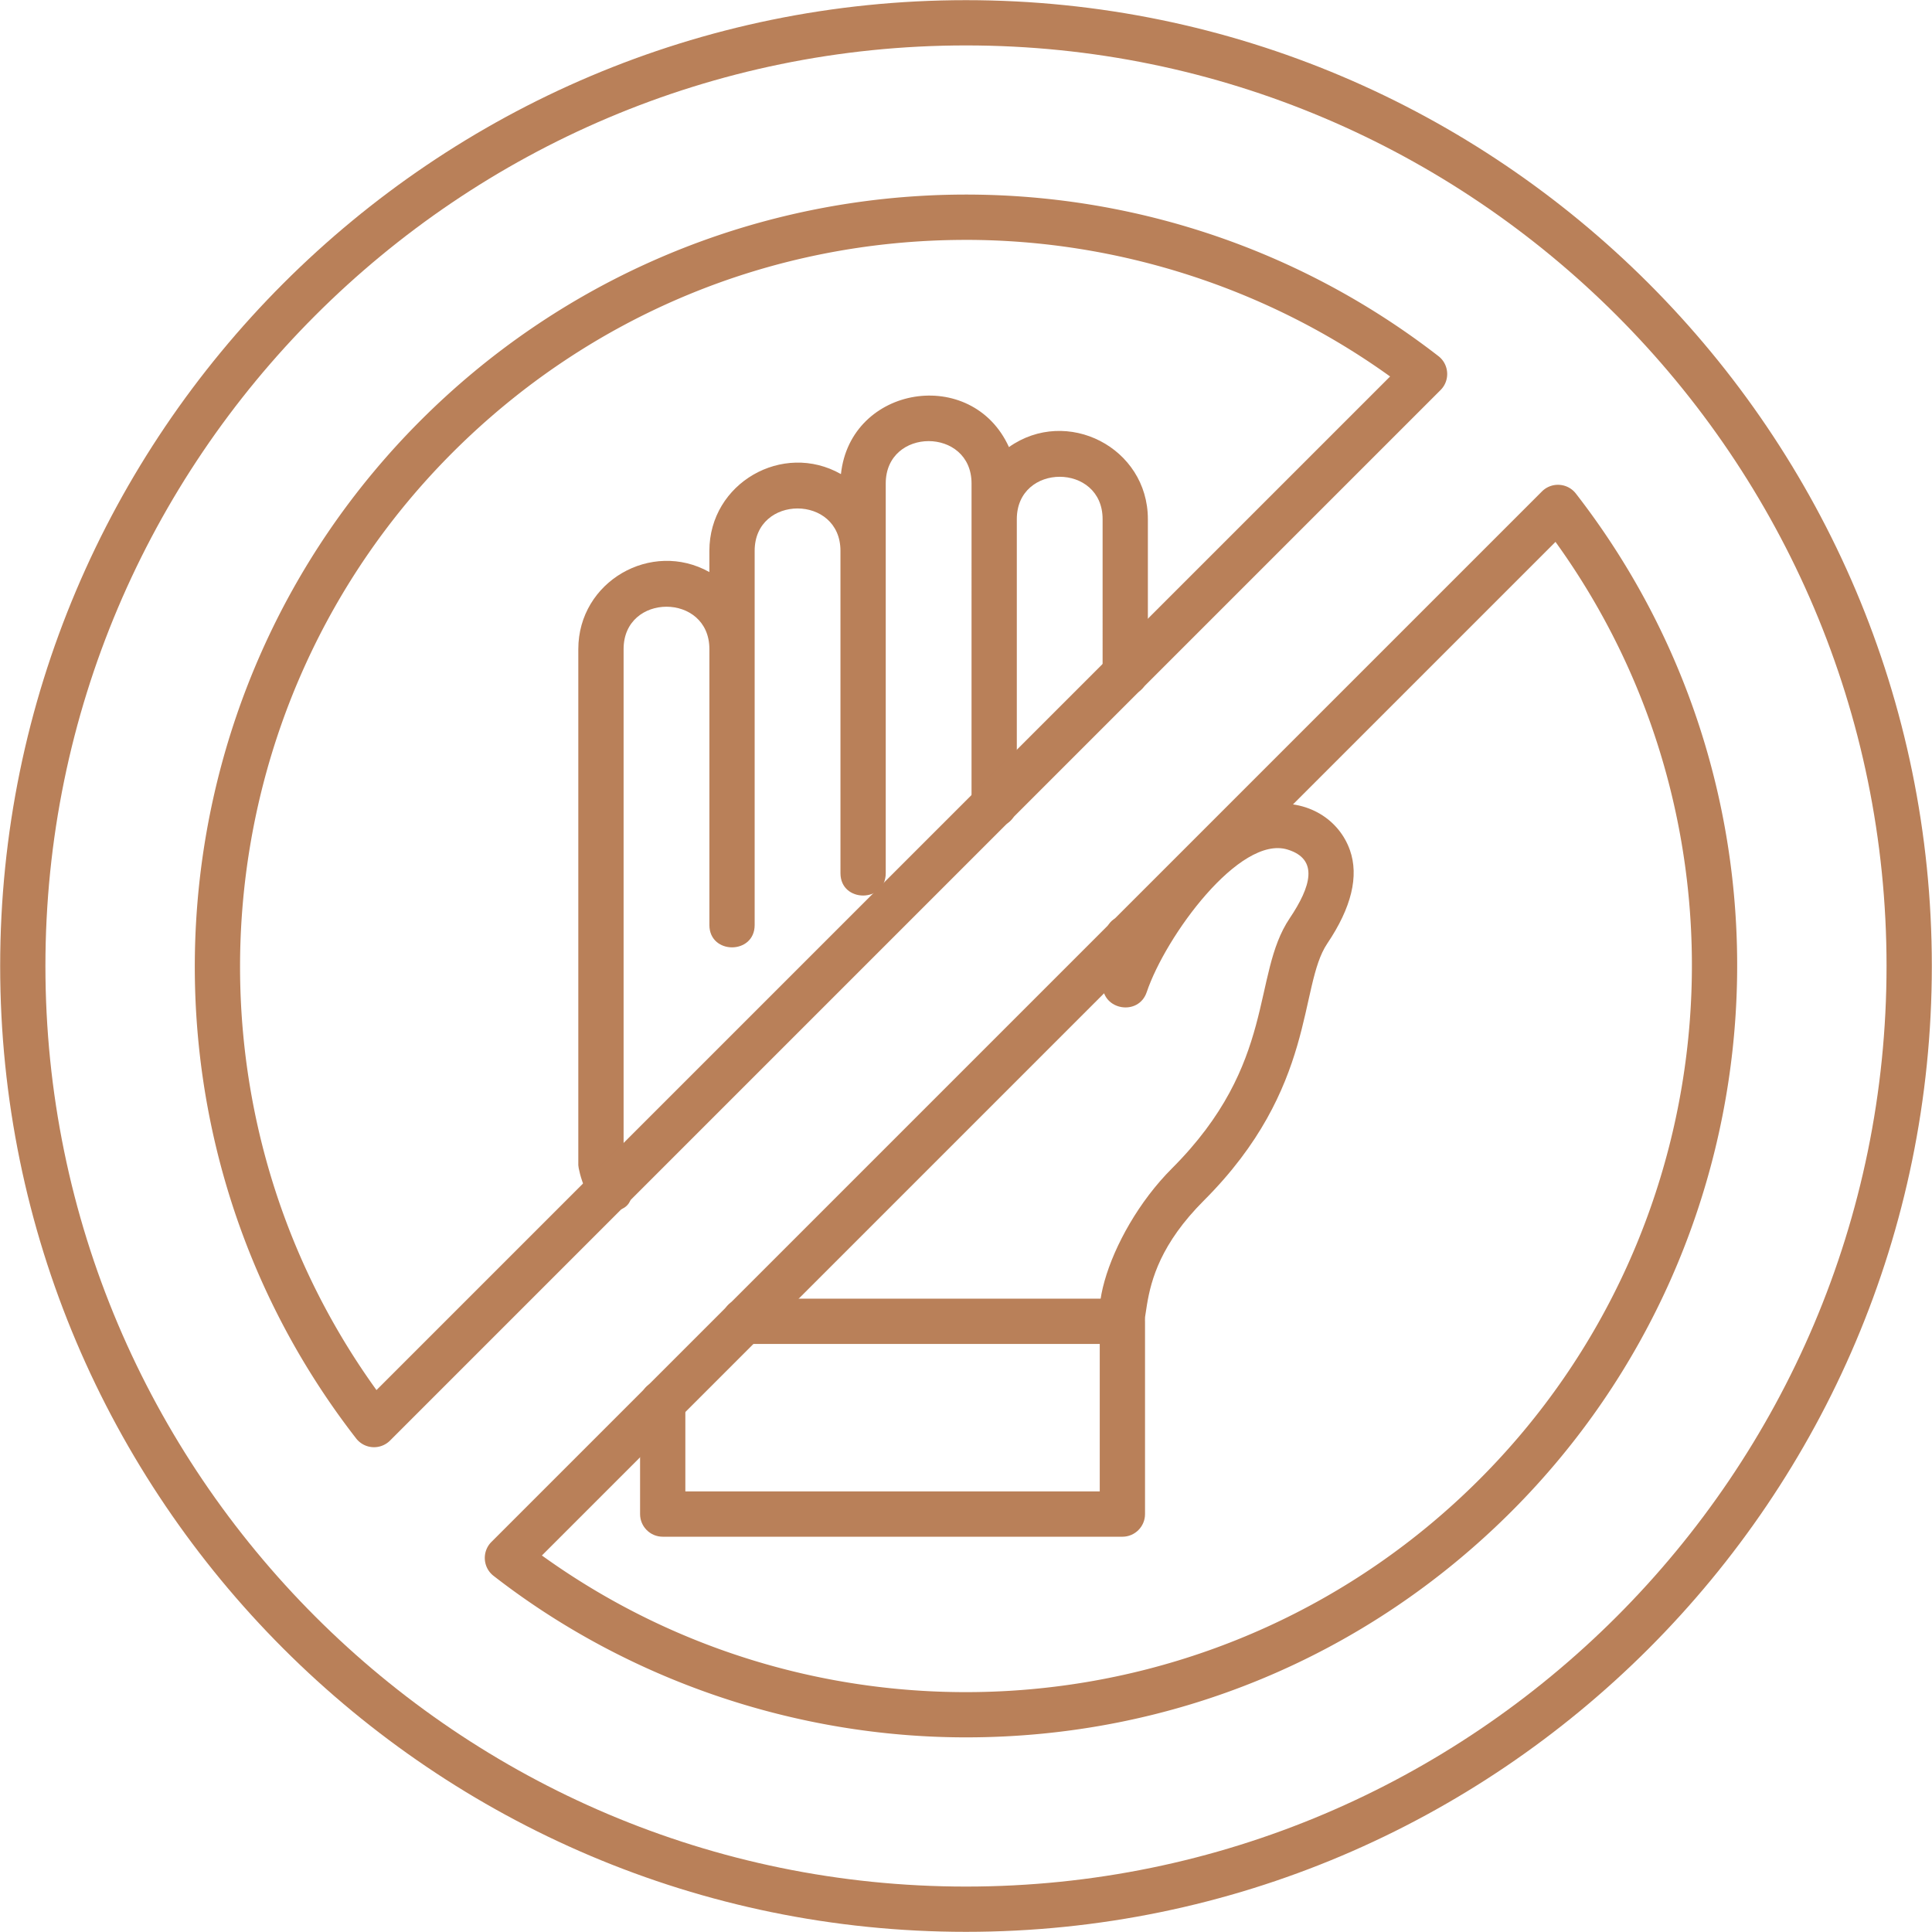
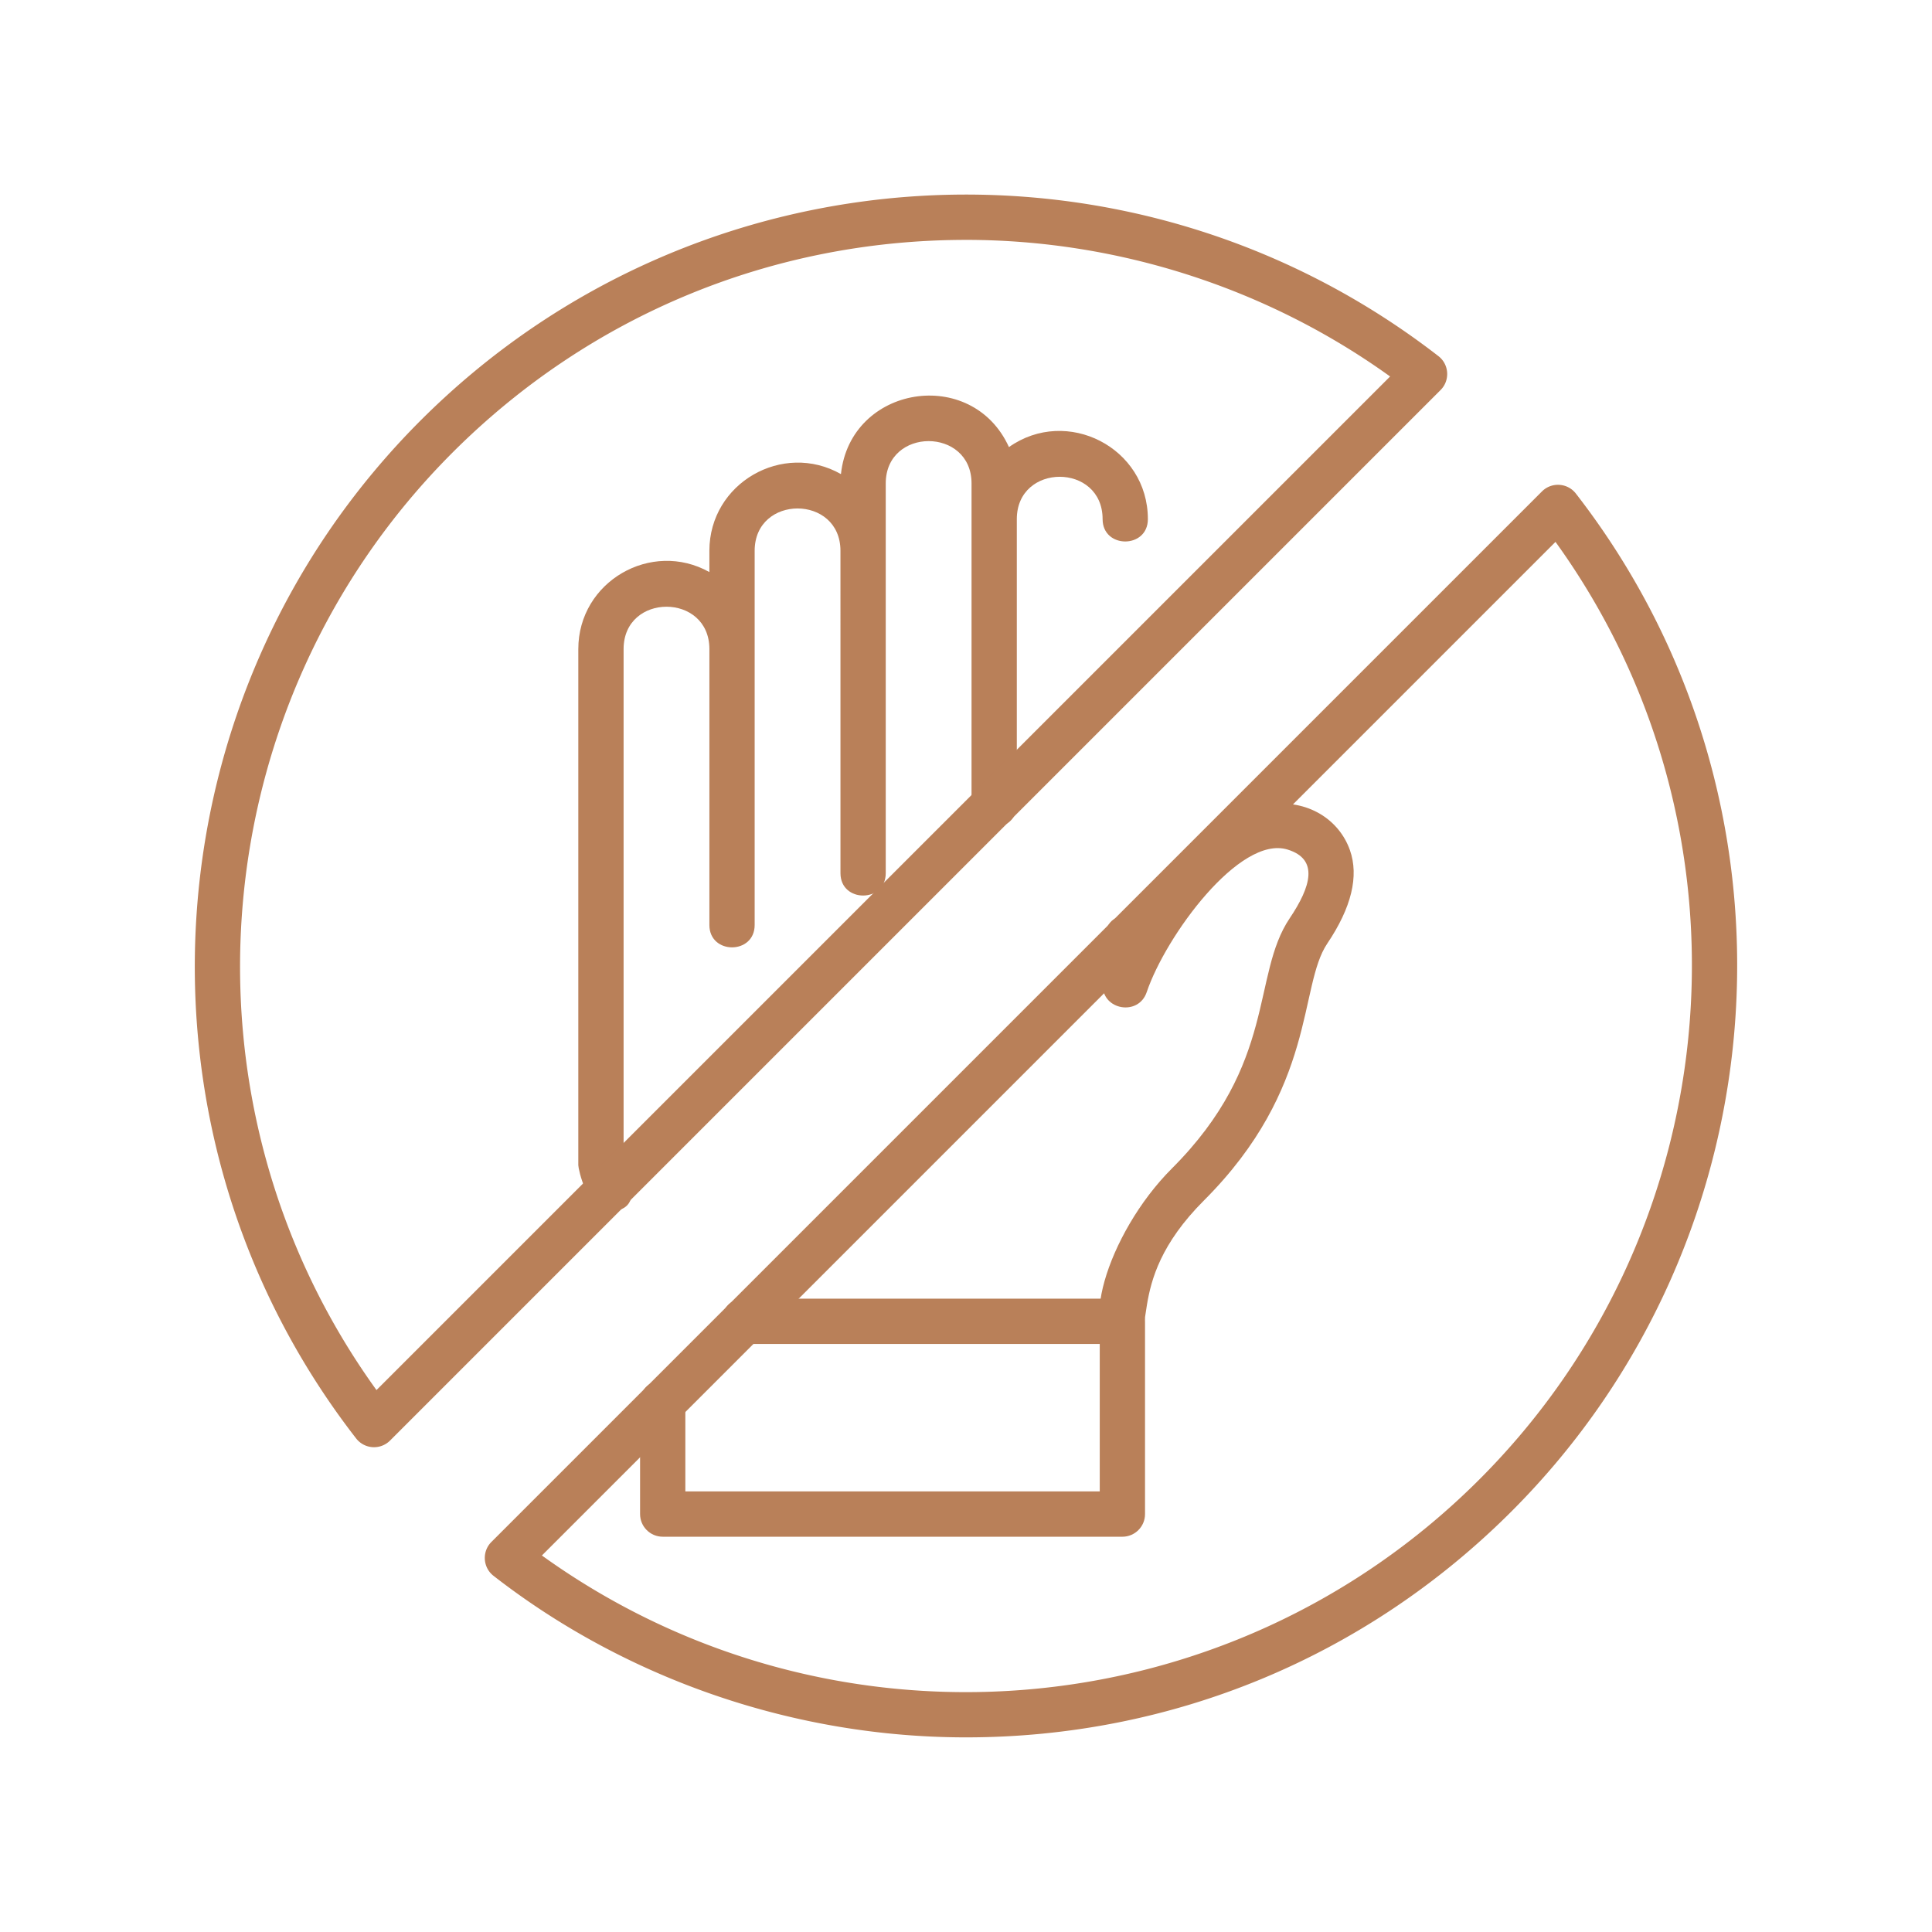
<svg xmlns="http://www.w3.org/2000/svg" version="1.1" width="512" height="512" x="0" y="0" viewBox="0 0 1706.66 1706.66" style="enable-background:new 0 0 512 512" xml:space="preserve" fill-rule="evenodd" class="">
  <g>
-     <path d="M991.47 1187.09c-41.98 0-14.51-96.67 43.79-154.96 93.08-93.08 70.05-170.46 104-220.94 18.85-28.04 25.85-52.2-1.87-60.72-42.28-13.04-107.7 76.4-124.43 125.96-7.2 21.29-38.96 16.08-38.96-6.4 0-17.85-6.91-70 26.45-58.5 81.96-134.94 173.09-114 192-60.6 8.13 23 1.42 50.78-20 82.58-25.53 37.97-8.96 126.99-108.91 226.92-76.37 76.34-33.83 126.67-72.07 126.67zM539.03 1069.8c-20.5 0-28.17-37.16-28.17-40.49V573.37c0-59.69 64.48-96.74 115.78-68.02v-18.78c0-59.86 64.86-96.93 116.22-67.77 8.33-78.37 115.7-95.81 148.41-23.86 51.1-36.11 122.72.4 122.72 63.64v136.23c0 26.32-39.99 26.32-39.99 0V458.58c0-49.86-75.78-49.88-75.78 0v252.3c0 26.32-40 26.32-40 0l.01-283.81c0-49.87-75.8-49.88-75.8 0v344.26c0 26.33-39.99 26.33-39.99 0l-.01-284.77c0-49.87-75.79-49.88-75.79 0v330.55c0 26.33-39.99 26.33-39.99 0V573.36c0-49.88-75.79-49.86-75.79 0v452.1c.02.07 22.86 44.33-11.83 44.33z" fill="#b98059" opacity="1" data-original="#000000" class="" />
+     <path d="M991.47 1187.09c-41.98 0-14.51-96.67 43.79-154.96 93.08-93.08 70.05-170.46 104-220.94 18.85-28.04 25.85-52.2-1.87-60.72-42.28-13.04-107.7 76.4-124.43 125.96-7.2 21.29-38.96 16.08-38.96-6.4 0-17.85-6.91-70 26.45-58.5 81.96-134.94 173.09-114 192-60.6 8.13 23 1.42 50.78-20 82.58-25.53 37.97-8.96 126.99-108.91 226.92-76.37 76.34-33.83 126.67-72.07 126.67zM539.03 1069.8c-20.5 0-28.17-37.16-28.17-40.49V573.37c0-59.69 64.48-96.74 115.78-68.02v-18.78c0-59.86 64.86-96.93 116.22-67.77 8.33-78.37 115.7-95.81 148.41-23.86 51.1-36.11 122.72.4 122.72 63.64c0 26.32-39.99 26.32-39.99 0V458.58c0-49.86-75.78-49.88-75.78 0v252.3c0 26.32-40 26.32-40 0l.01-283.81c0-49.87-75.8-49.88-75.8 0v344.26c0 26.33-39.99 26.33-39.99 0l-.01-284.77c0-49.87-75.79-49.88-75.79 0v330.55c0 26.33-39.99 26.33-39.99 0V573.36c0-49.88-75.79-49.86-75.79 0v452.1c.02.07 22.86 44.33-11.83 44.33z" fill="#b98059" opacity="1" data-original="#000000" class="" />
    <path d="M991.49 1357.48H585.42c-11.04 0-20-8.97-20-20v-98.41c0-26.33 39.99-26.31 39.99 0v78.4h366.07v-130.28h-314.2c-26.32 0-26.32-39.99 0-39.99h334.19c11.04 0 20 8.97 20 20v170.29c.02 11.03-8.96 20-20 20z" fill="#b98059" opacity="1" data-original="#000000" class="" />
-     <path d="M853.32 1706.52C382.87 1706.52.15 1323.76.15 853.33.15 382.89 382.87.14 853.32.14s853.19 382.74 853.19 853.19-382.74 853.19-853.19 853.19zm0-1666.39c-448.4 0-813.2 364.8-813.2 813.2s364.8 813.2 813.2 813.2 813.19-364.8 813.19-813.2-364.8-813.2-813.19-813.2z" fill="#b98059" opacity="1" data-original="#000000" class="" />
    <path d="M853.35 1534.73c-150.51 0-299.1-50.7-417.38-142.69-9.48-7.37-10.37-21.44-1.87-29.94l928.01-927.99c8.5-8.49 22.57-7.61 29.94 1.87 209.89 270.27 185.44 656.85-56.89 899.18-128.7 128.69-299.82 199.57-481.81 199.57zM478.7 1374.06c253.56 182.57 604.61 156.37 828.16-67.2 222.73-222.73 249.94-574.87 67.21-828.18zm-148.31-95.65c-6.18 0-12.01-2.87-15.79-7.74-209.91-270.28-185.45-656.83 56.89-899.18 243.95-243.95 629.45-265.95 899.18-56.89 9.49 7.35 10.37 21.44 1.89 29.93l-928.02 928.02a20.022 20.022 0 0 1-14.15 5.86zm522.93-1066.5c-171.32 0-332.4 66.72-453.55 187.85-222.74 222.74-249.94 574.9-67.2 828.18l895.39-895.37C1119.67 254.62 987.51 211.9 853.31 211.9z" fill="#b98059" opacity="1" data-original="#000000" class="" />
  </g>
</svg>